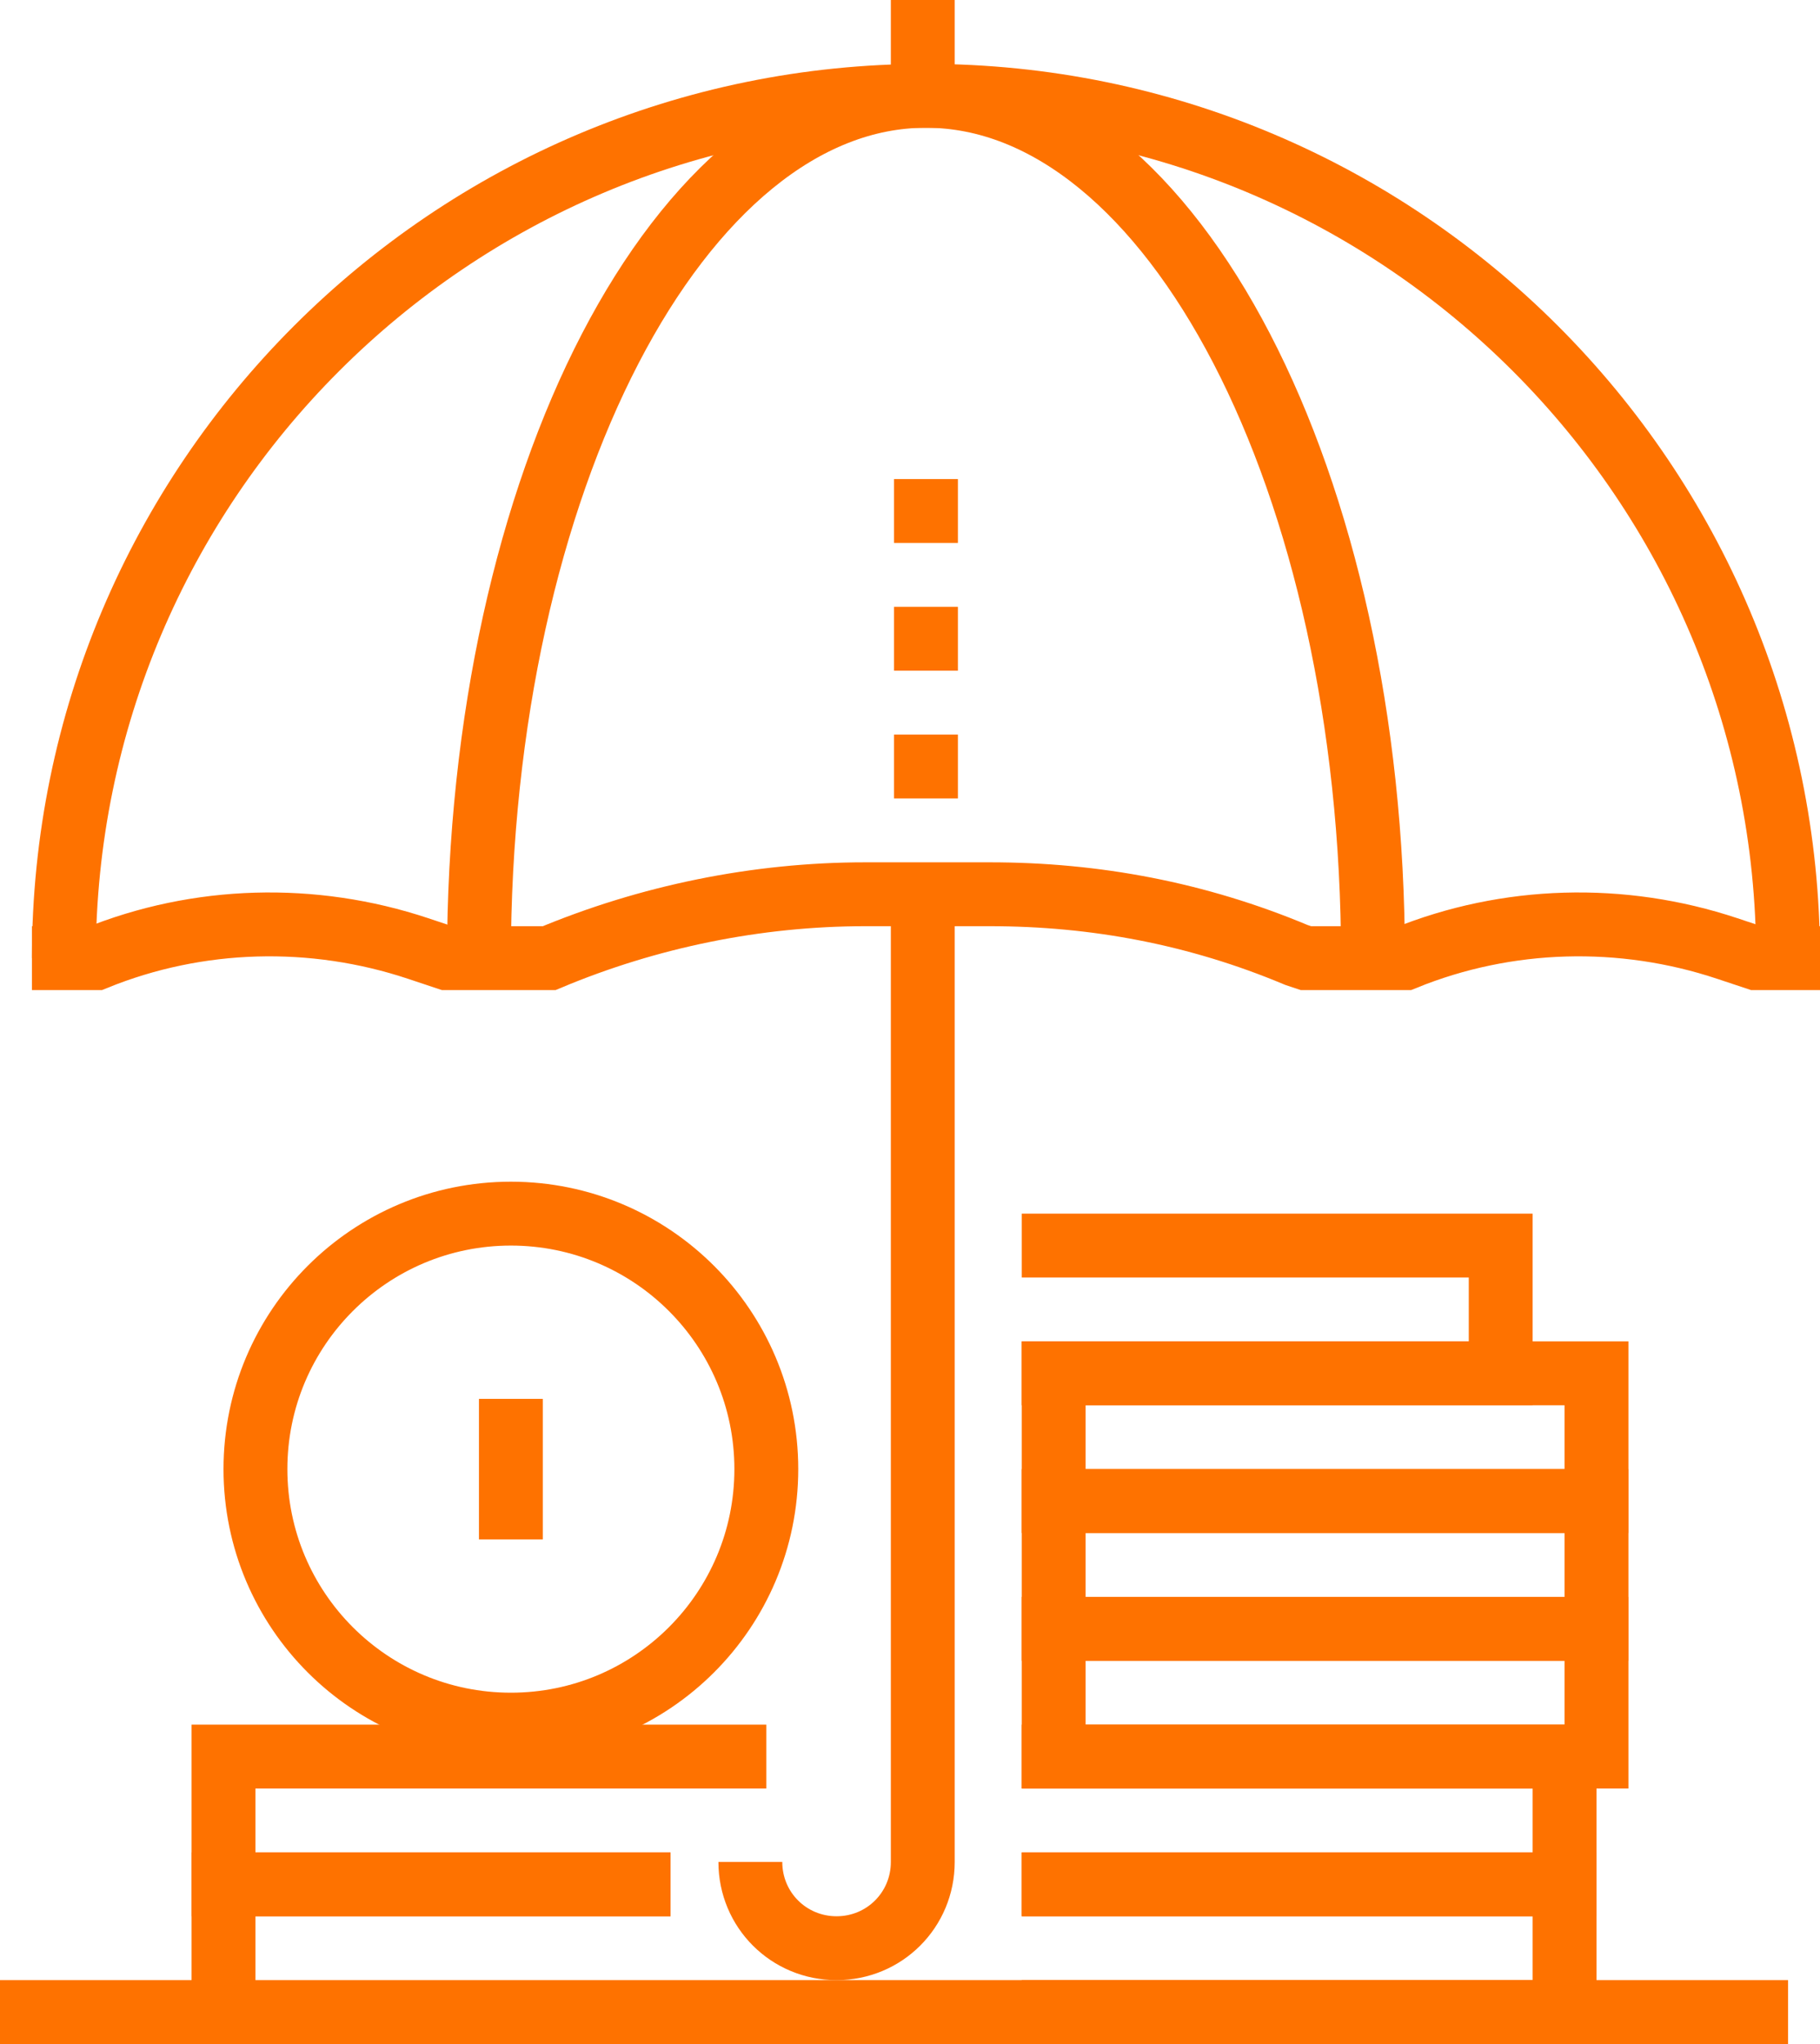
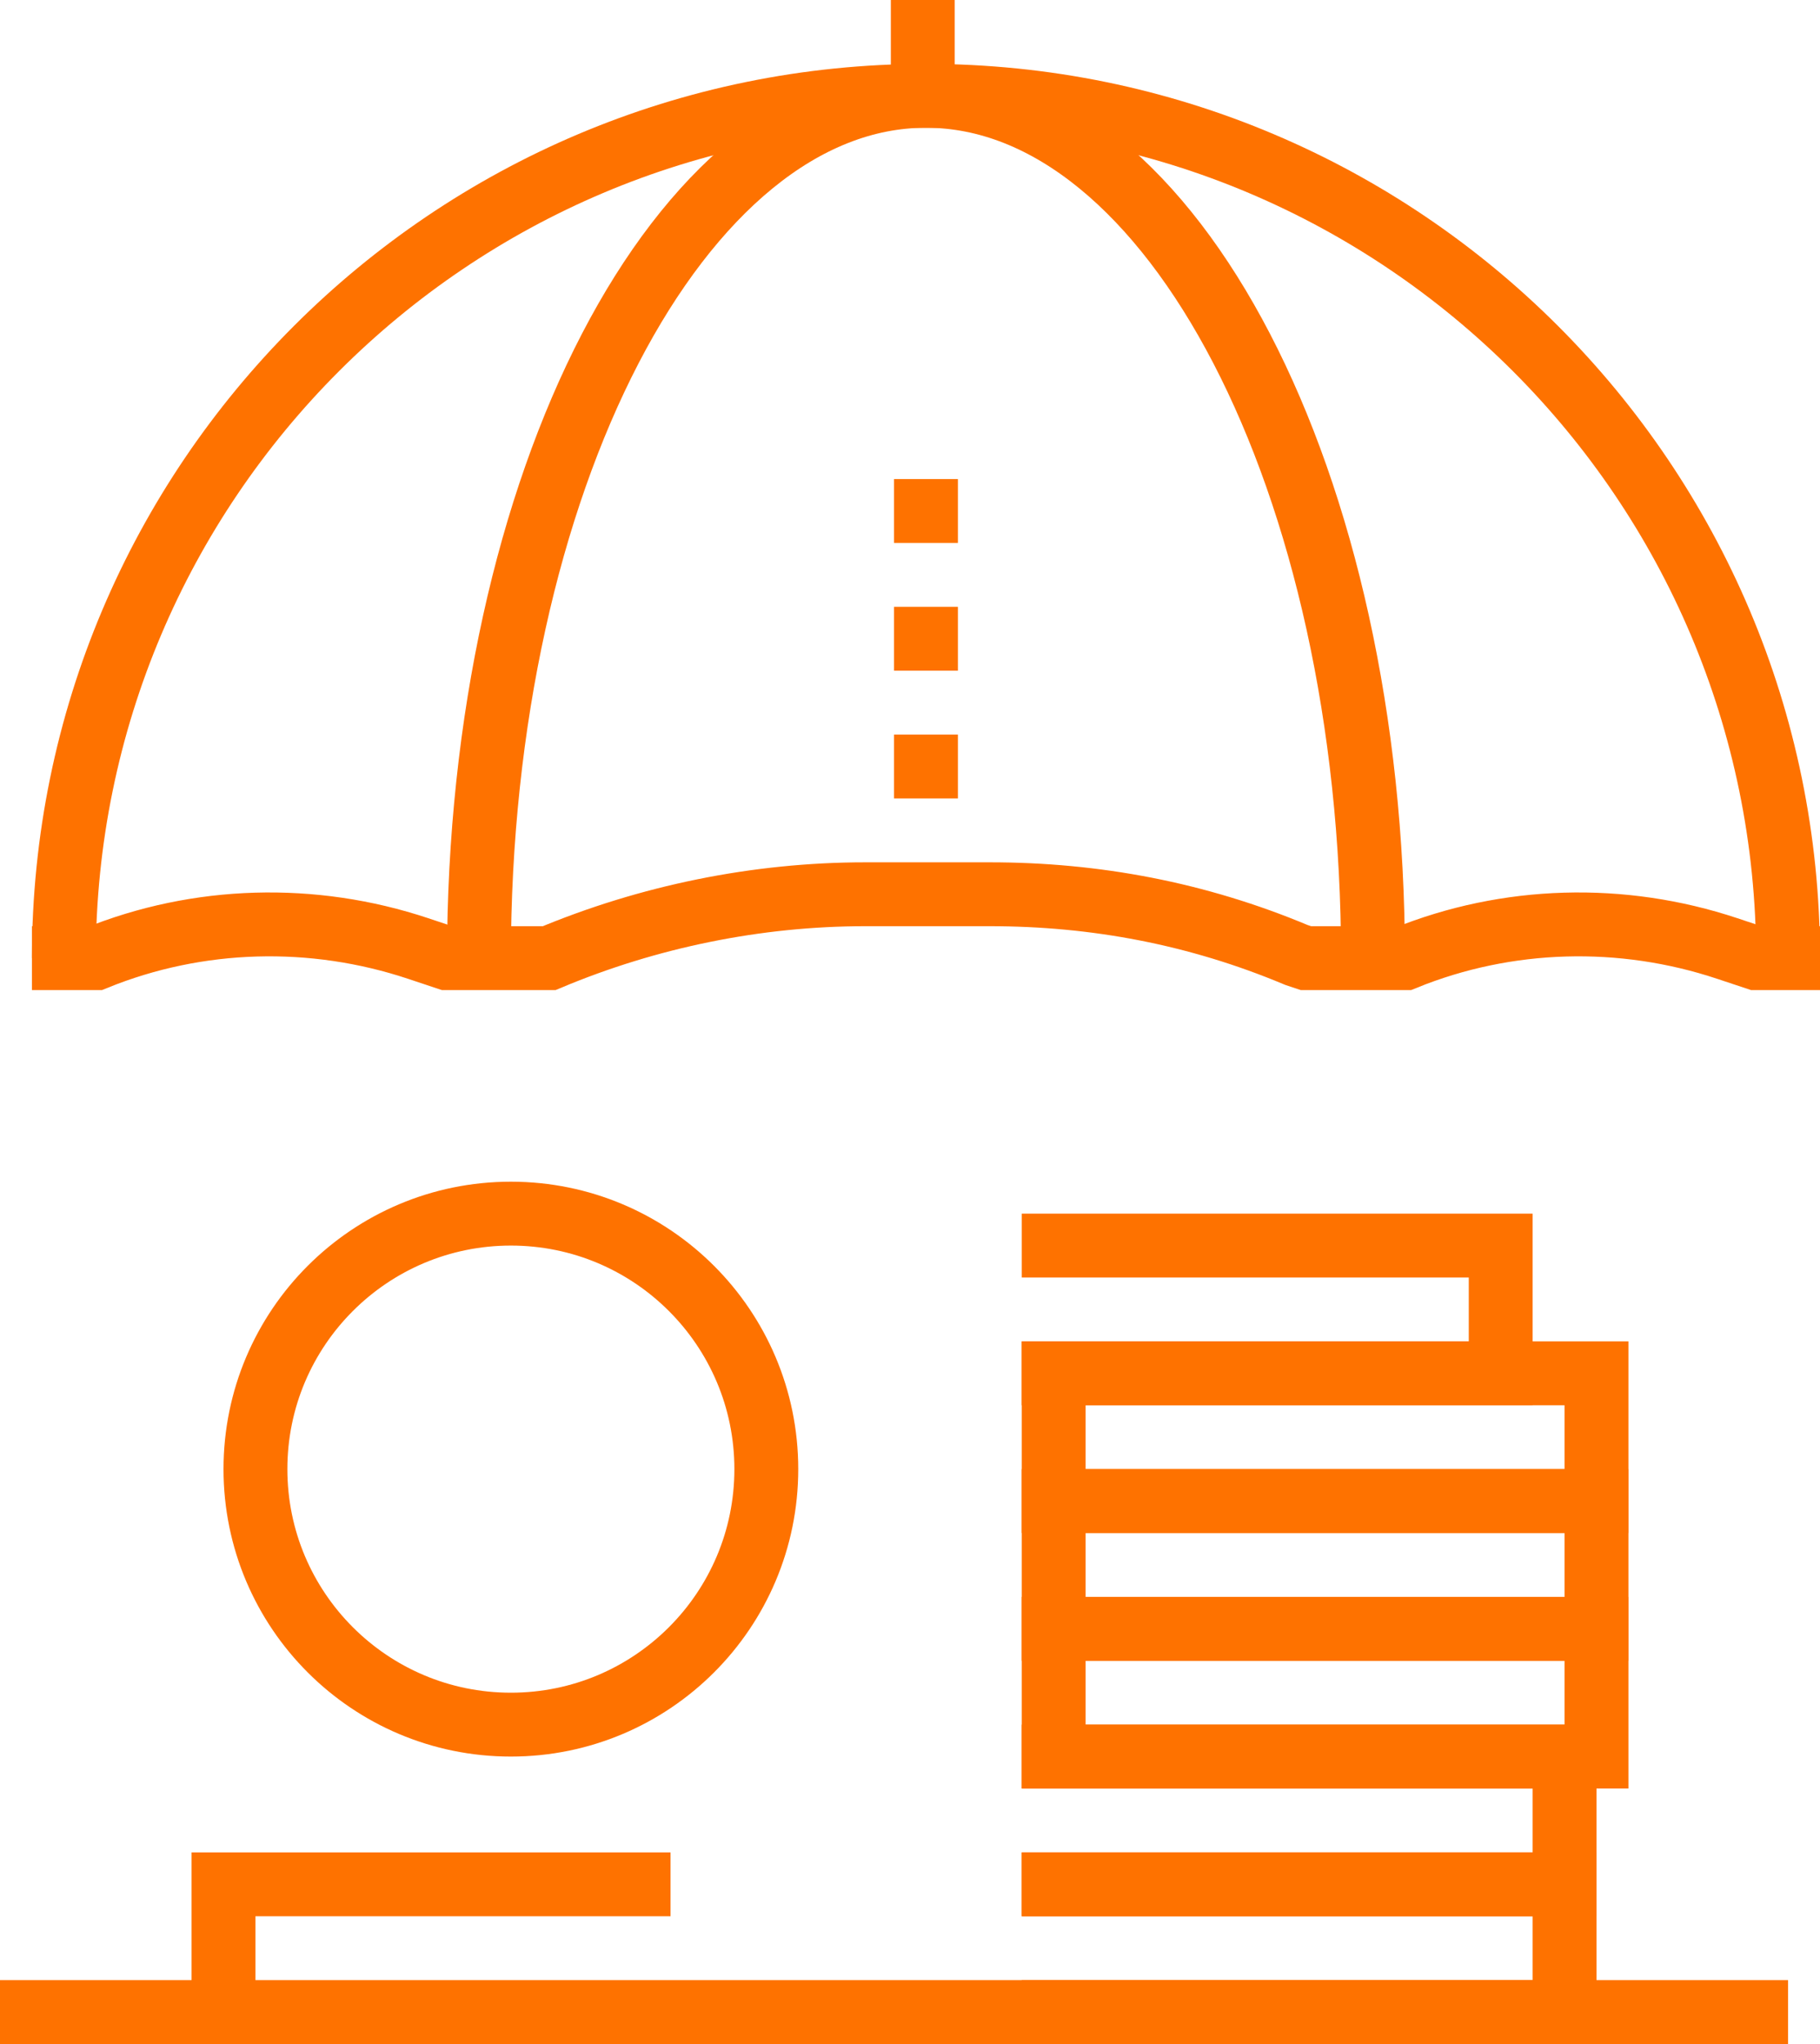
<svg xmlns="http://www.w3.org/2000/svg" version="1.1" id="icons" x="0px" y="0px" viewBox="0 0 57 64" style="enable-background:new 0 0 57 64;" xml:space="preserve">
  <style type="text/css"> .st0{fill:none;stroke:#fe7200;stroke-width:2;stroke-miterlimit:10;} </style>
  <title>sq 179, umbrella, protection, funds, money, income, savings, coin</title>
  <g>
    <line class="st0" x1="0" y1="63" x2="56" y2="63" fill="#000000" />
    <polyline class="st0" points="32,55 49,55 49,59 32,59 " fill="#000000" />
    <polyline class="st0" points="32,59 49,59 49,63 32,63 " fill="#000000" />
    <g>
      <line class="st0" x1="28.9" y1="0" x2="28.9" y2="3.8" fill="#000000" />
-       <path class="st0" d="M23.5,58.3L23.5,58.3c0,1.5,1.2,2.7,2.7,2.7c0,0,0,0,0,0l0,0c1.5,0,2.7-1.2,2.7-2.7l0,0V28" fill="#000000" />
      <path class="st0" d="M2,30C2,15.1,14.1,3,29,3s27,12.1,27,27" fill="#000000" />
      <path class="st0" d="M15,30c0-14.9,6.3-27,14-27s14,12.1,14,27" fill="#000000" />
      <path class="st0" d="M2,29v1h1c3.2-1.3,6.8-1.4,10.1-0.3L14,30h3.2c3.1-1.3,6.5-2,9.9-2H31c3.3,0,6.5,0.6,9.6,1.9l0.3,0.1H44 c3.2-1.3,6.8-1.4,10.1-0.3L55,30h1v-1" fill="#000000" />
    </g>
    <g>
      <g>
        <circle class="st0" cx="16" cy="46" r="8" fill="#000000" />
-         <line class="st0" x1="16" y1="43.8" x2="16" y2="48.2" fill="#000000" />
      </g>
-       <polyline class="st0" points="21,59 7,59 7,55 24,55 " fill="#000000" />
      <polyline class="st0" points="7,63 7,59 21,59 " fill="#000000" />
    </g>
    <rect x="33" y="51" class="st0" width="17" height="4" fill="#000000" />
    <rect x="33" y="47" class="st0" width="17" height="4" fill="#000000" />
    <rect x="33" y="43" class="st0" width="17" height="4" fill="#000000" />
    <polyline class="st0" points="32,39 47,39 47,43 32,43 " fill="#000000" />
    <line class="st0" x1="29" y1="15" x2="29" y2="17" fill="#000000" />
    <line class="st0" x1="29" y1="19" x2="29" y2="21" fill="#000000" />
    <line class="st0" x1="29" y1="23" x2="29" y2="25" fill="#000000" />
  </g>
</svg>